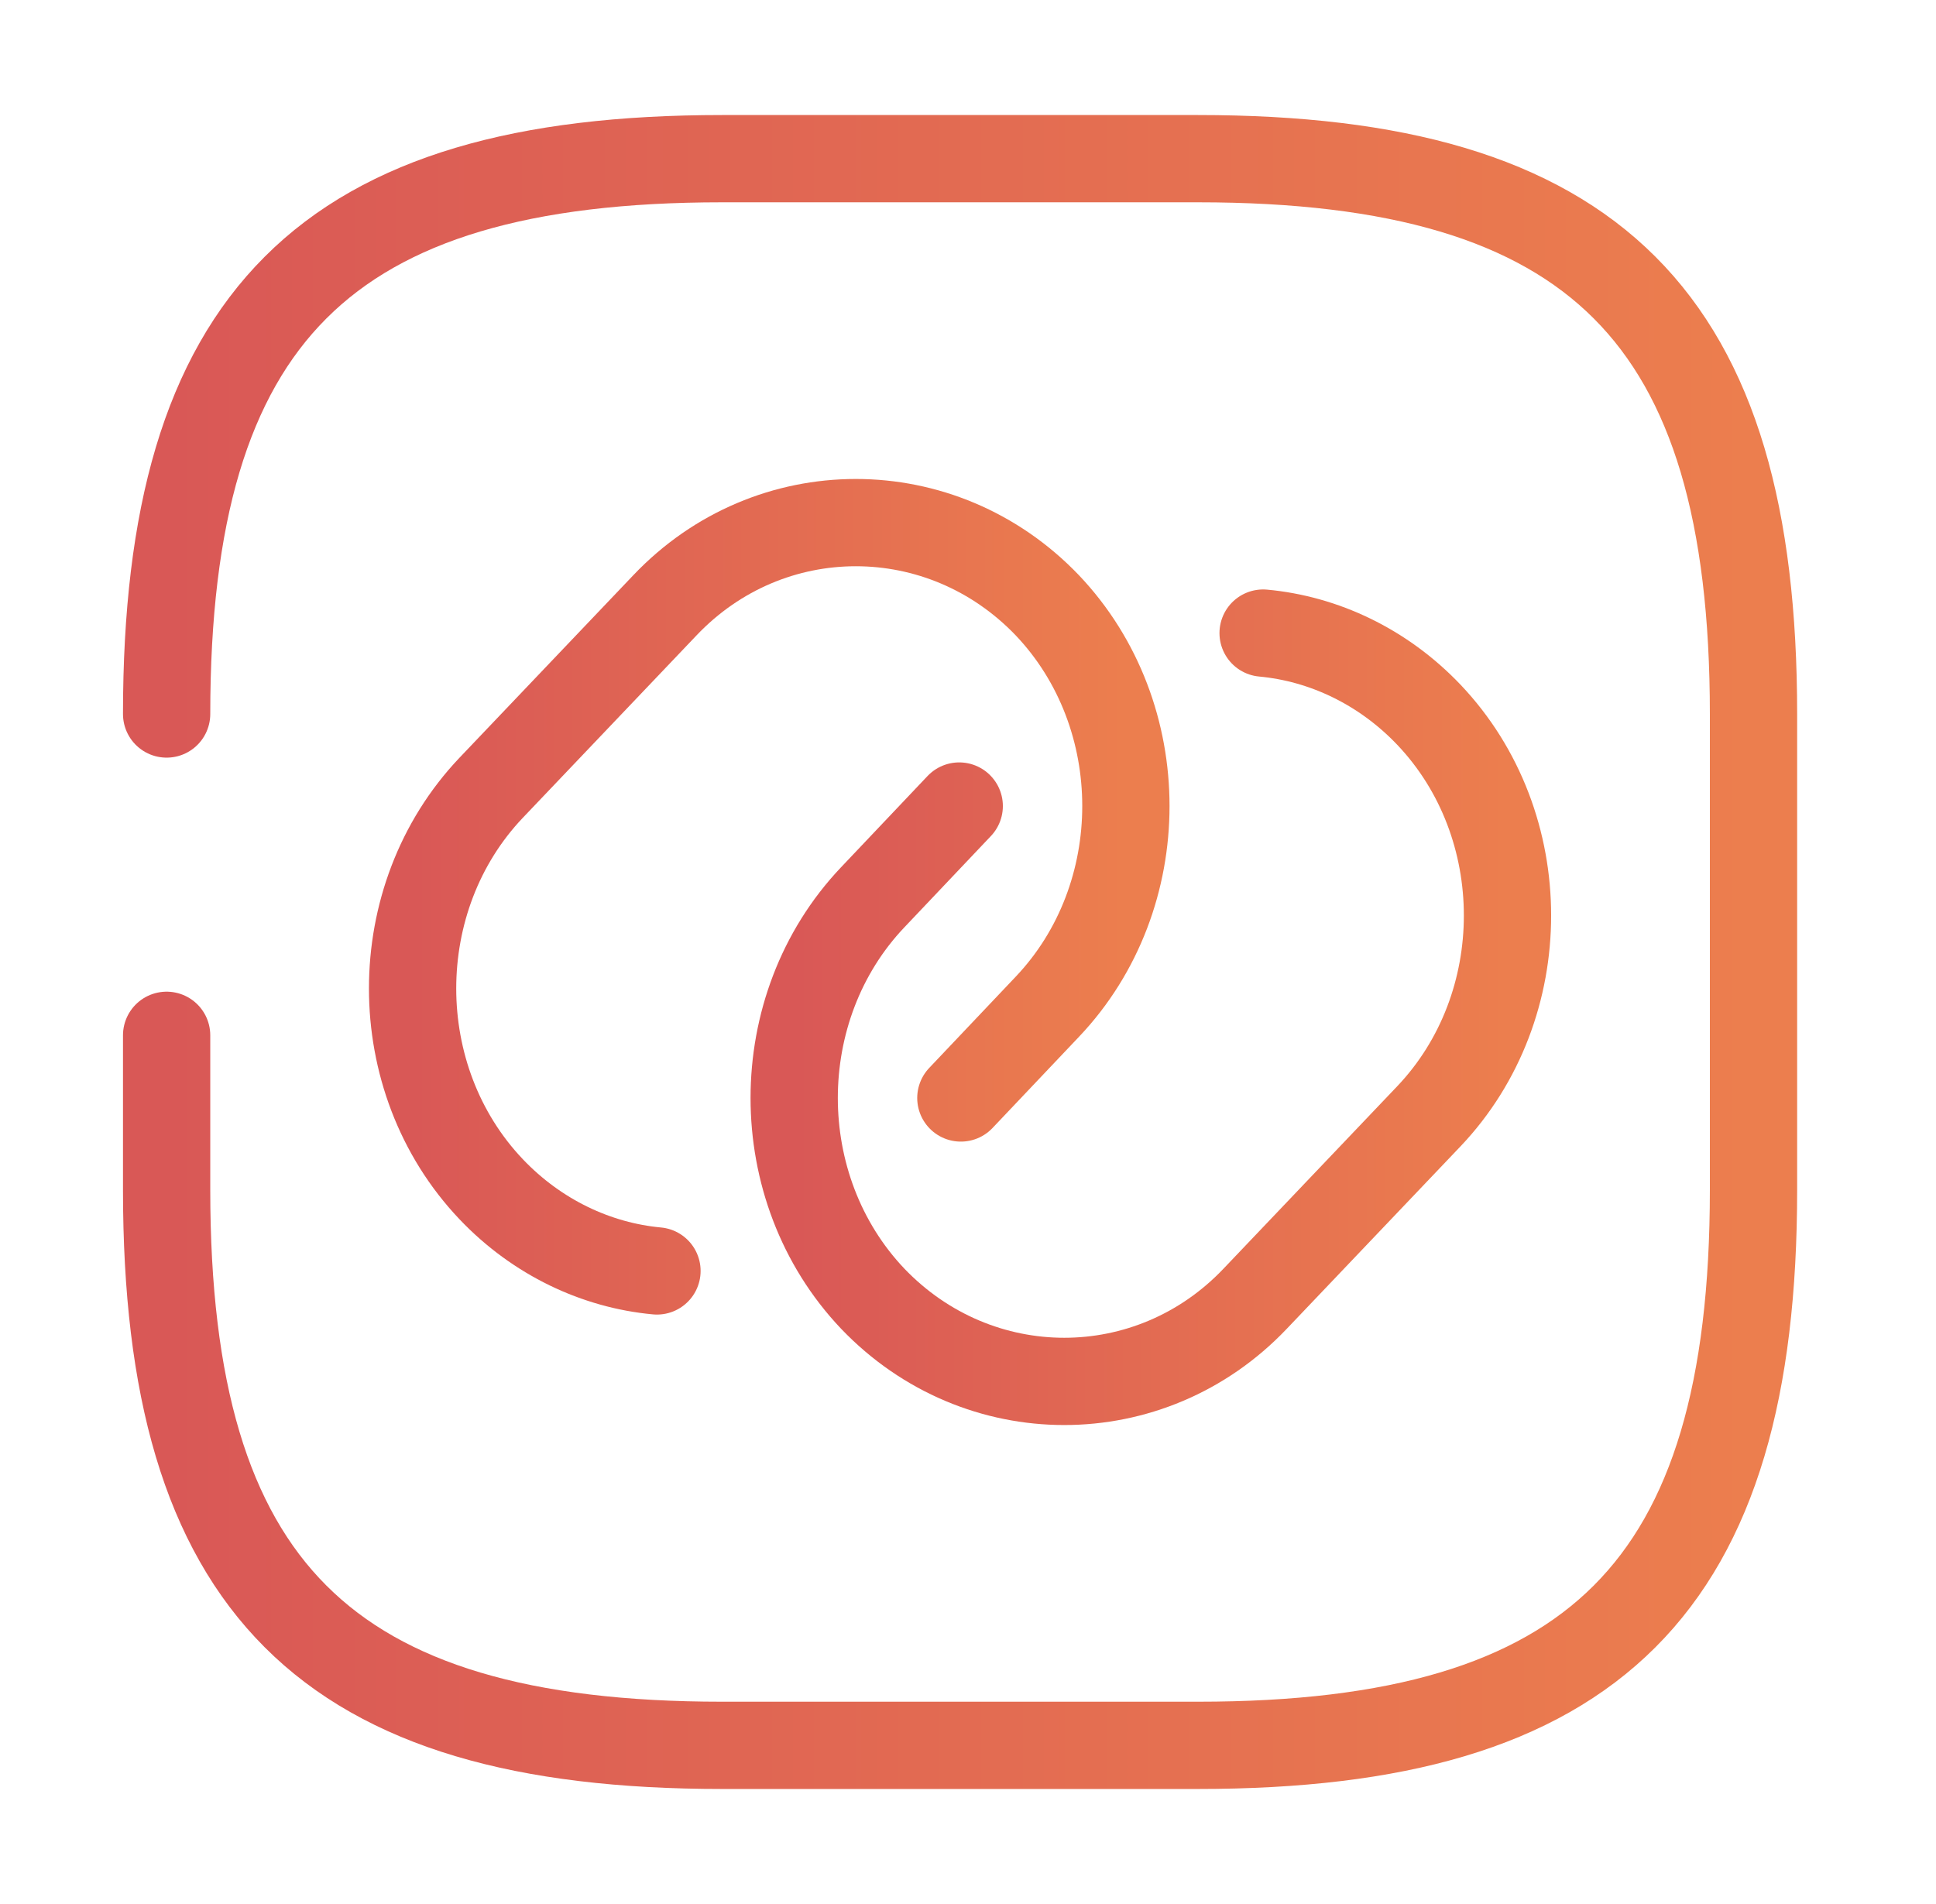
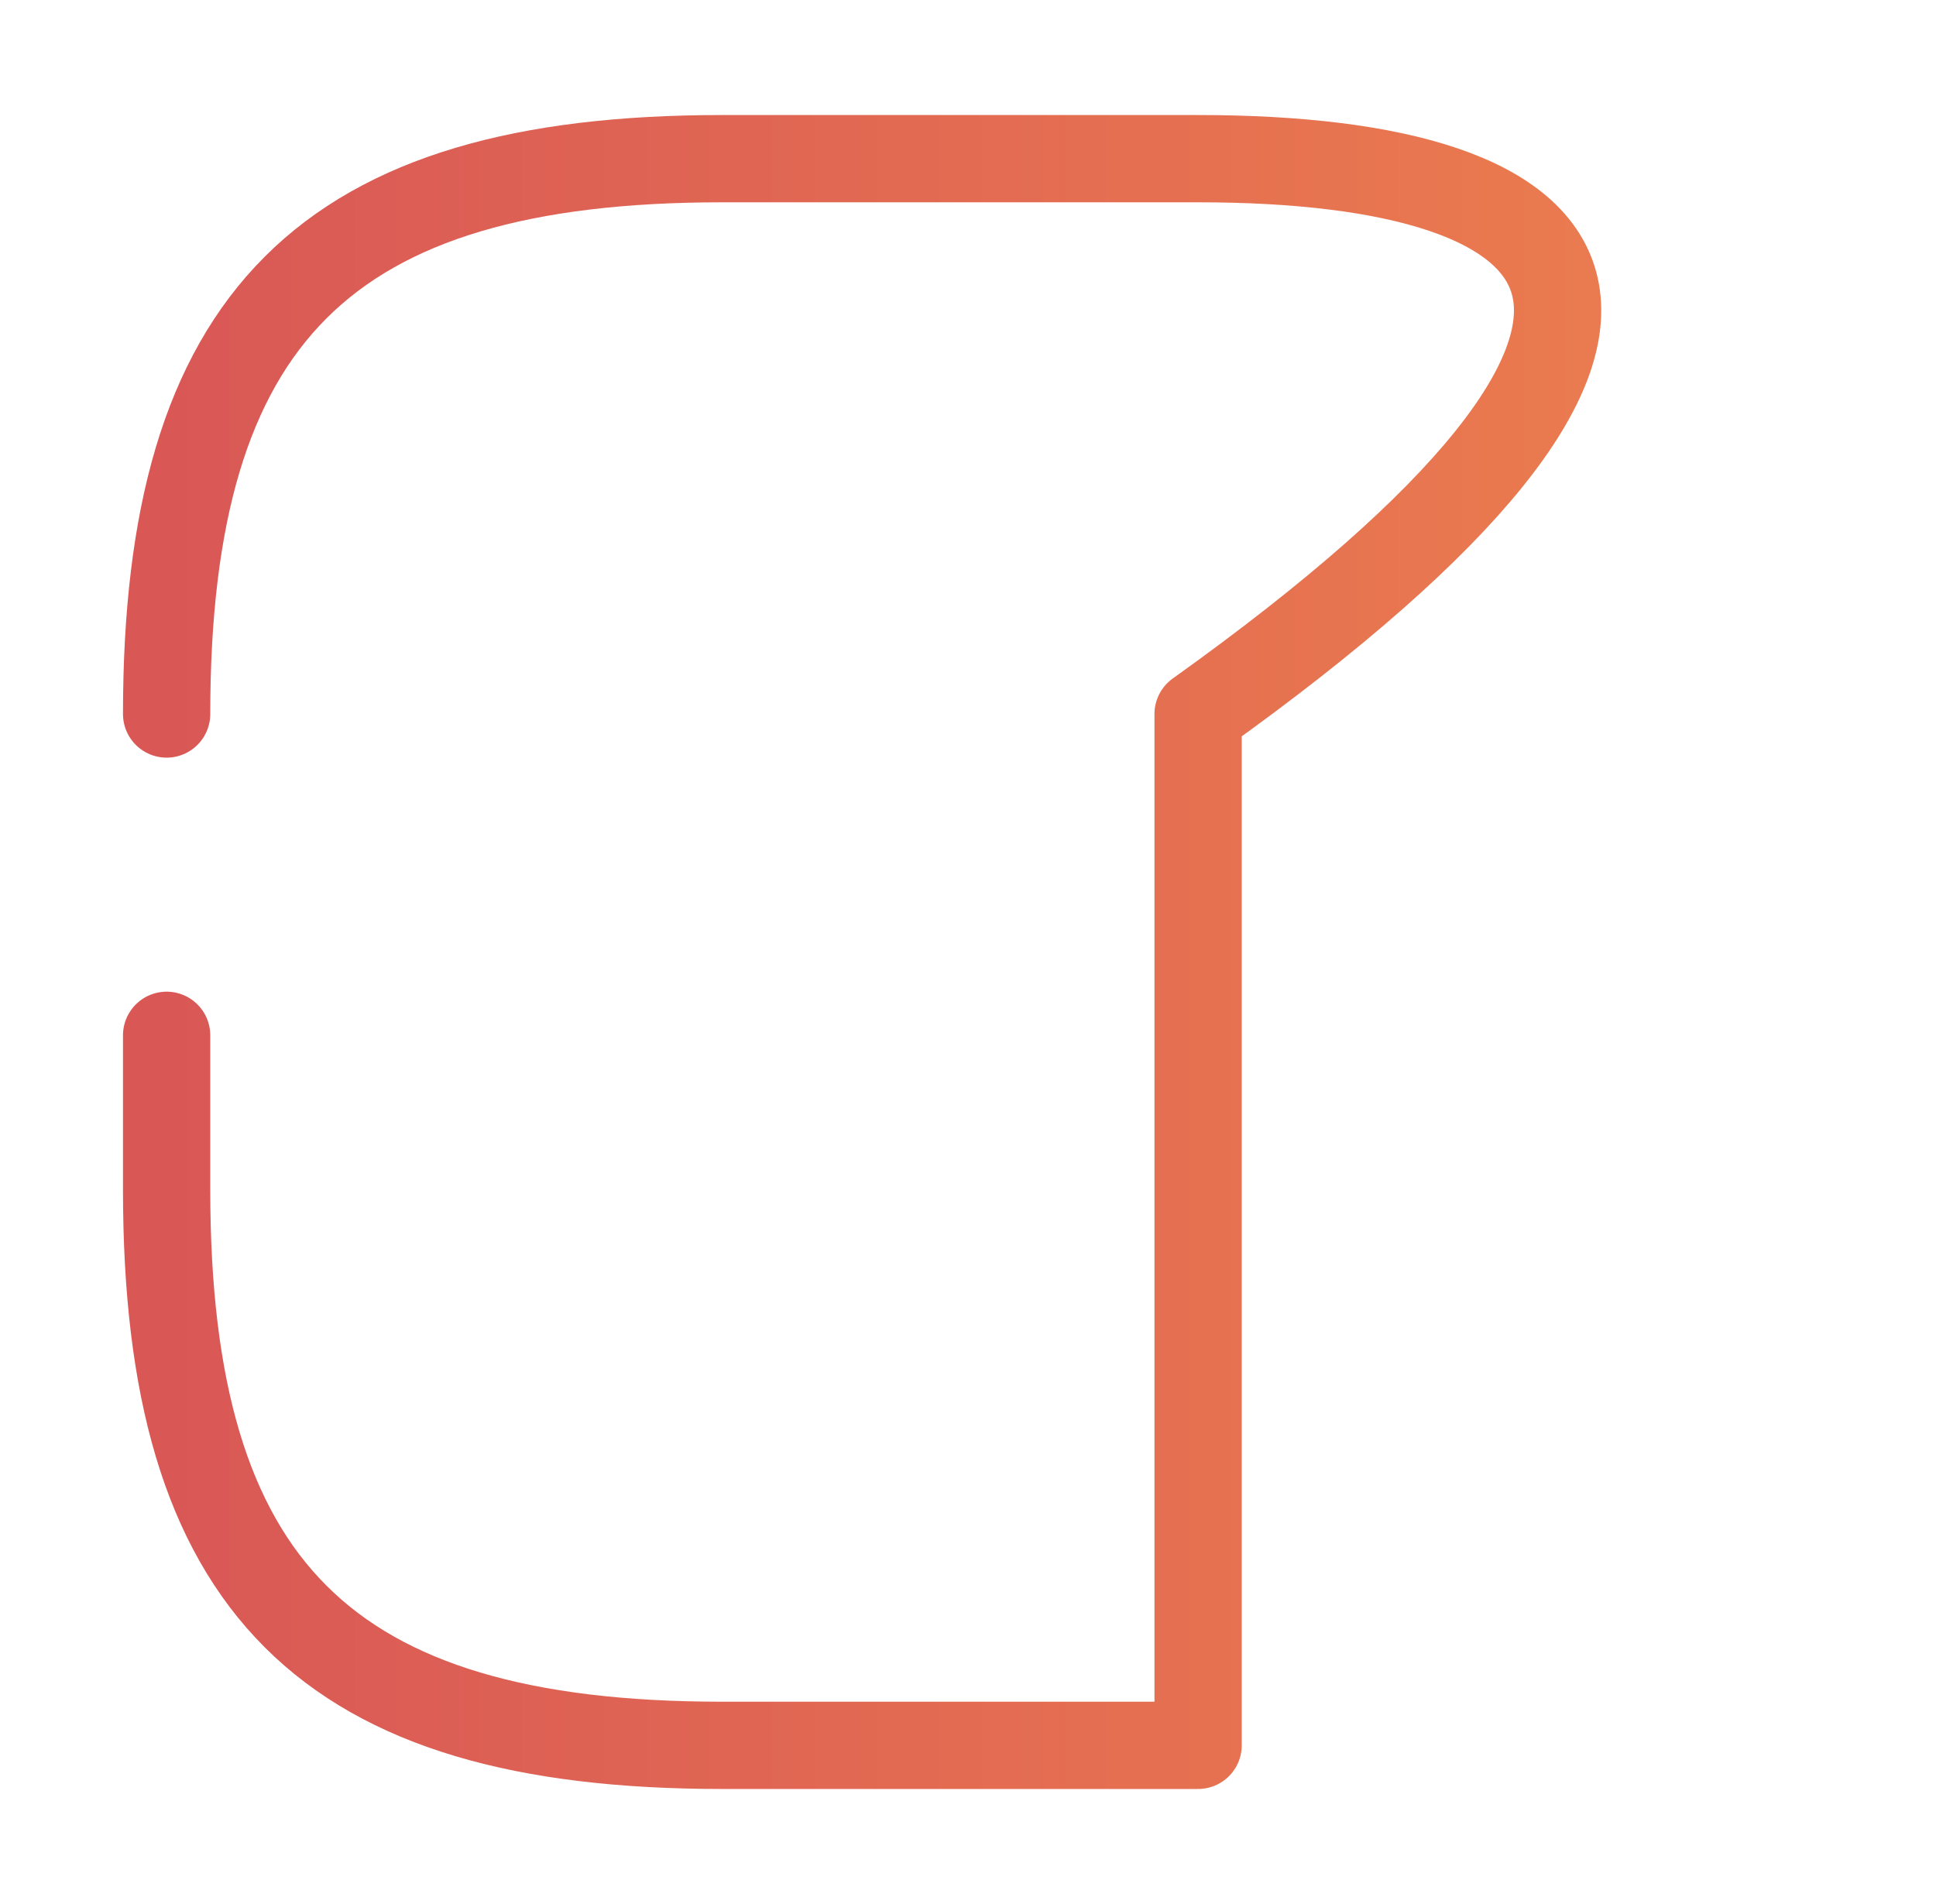
<svg xmlns="http://www.w3.org/2000/svg" width="122" height="120" viewBox="0 0 122 120" fill="none">
-   <path d="M10.5 65.25V75C10.5 100 20.5 110 45.5 110H75.5C100.5 110 110.5 100 110.5 75V45C110.5 20 100.5 10 75.5 10H45.5C20.5 10 10.5 20 10.5 45" stroke="url(#paint0_linear_5534_9289)" stroke-width="5.5" stroke-linecap="round" stroke-linejoin="round" />
-   <path d="M41.4 80.1C37.6 79.75 33.85 78 30.95 74.95C24.35 68 24.35 56.6 30.95 49.65L41.9 38.15C48.5 31.2 59.35 31.2 66 38.15C72.6 45.1 72.6 56.5 66 63.45L60.55 69.2" stroke="url(#paint1_linear_5534_9289)" stroke-width="5.5" stroke-linecap="round" stroke-linejoin="round" />
-   <path d="M79.597 39.9C83.397 40.25 87.147 42 90.047 45.05C96.647 52 96.647 63.4 90.047 70.35L79.097 81.85C72.497 88.8 61.647 88.8 54.997 81.85C48.397 74.9 48.397 63.5 54.997 56.55L60.447 50.8" stroke="url(#paint2_linear_5534_9289)" stroke-width="5.5" stroke-linecap="round" stroke-linejoin="round" />
+   <path d="M10.5 65.25V75C10.5 100 20.5 110 45.5 110H75.5V45C110.5 20 100.5 10 75.5 10H45.5C20.5 10 10.5 20 10.5 45" stroke="url(#paint0_linear_5534_9289)" stroke-width="5.5" stroke-linecap="round" stroke-linejoin="round" />
  <defs>
    <linearGradient id="paint0_linear_5534_9289" x1="10.5" y1="60" x2="110.5" y2="60" gradientUnits="userSpaceOnUse">
      <stop stop-color="#D95856" />
      <stop offset="1" stop-color="#EC7E4E" />
    </linearGradient>
    <linearGradient id="paint1_linear_5534_9289" x1="26" y1="56.519" x2="70.95" y2="56.519" gradientUnits="userSpaceOnUse">
      <stop stop-color="#D95856" />
      <stop offset="1" stop-color="#EC7E4E" />
    </linearGradient>
    <linearGradient id="paint2_linear_5534_9289" x1="50.047" y1="63.481" x2="94.997" y2="63.481" gradientUnits="userSpaceOnUse">
      <stop stop-color="#D95856" />
      <stop offset="1" stop-color="#EC7E4E" />
    </linearGradient>
  </defs>
</svg>